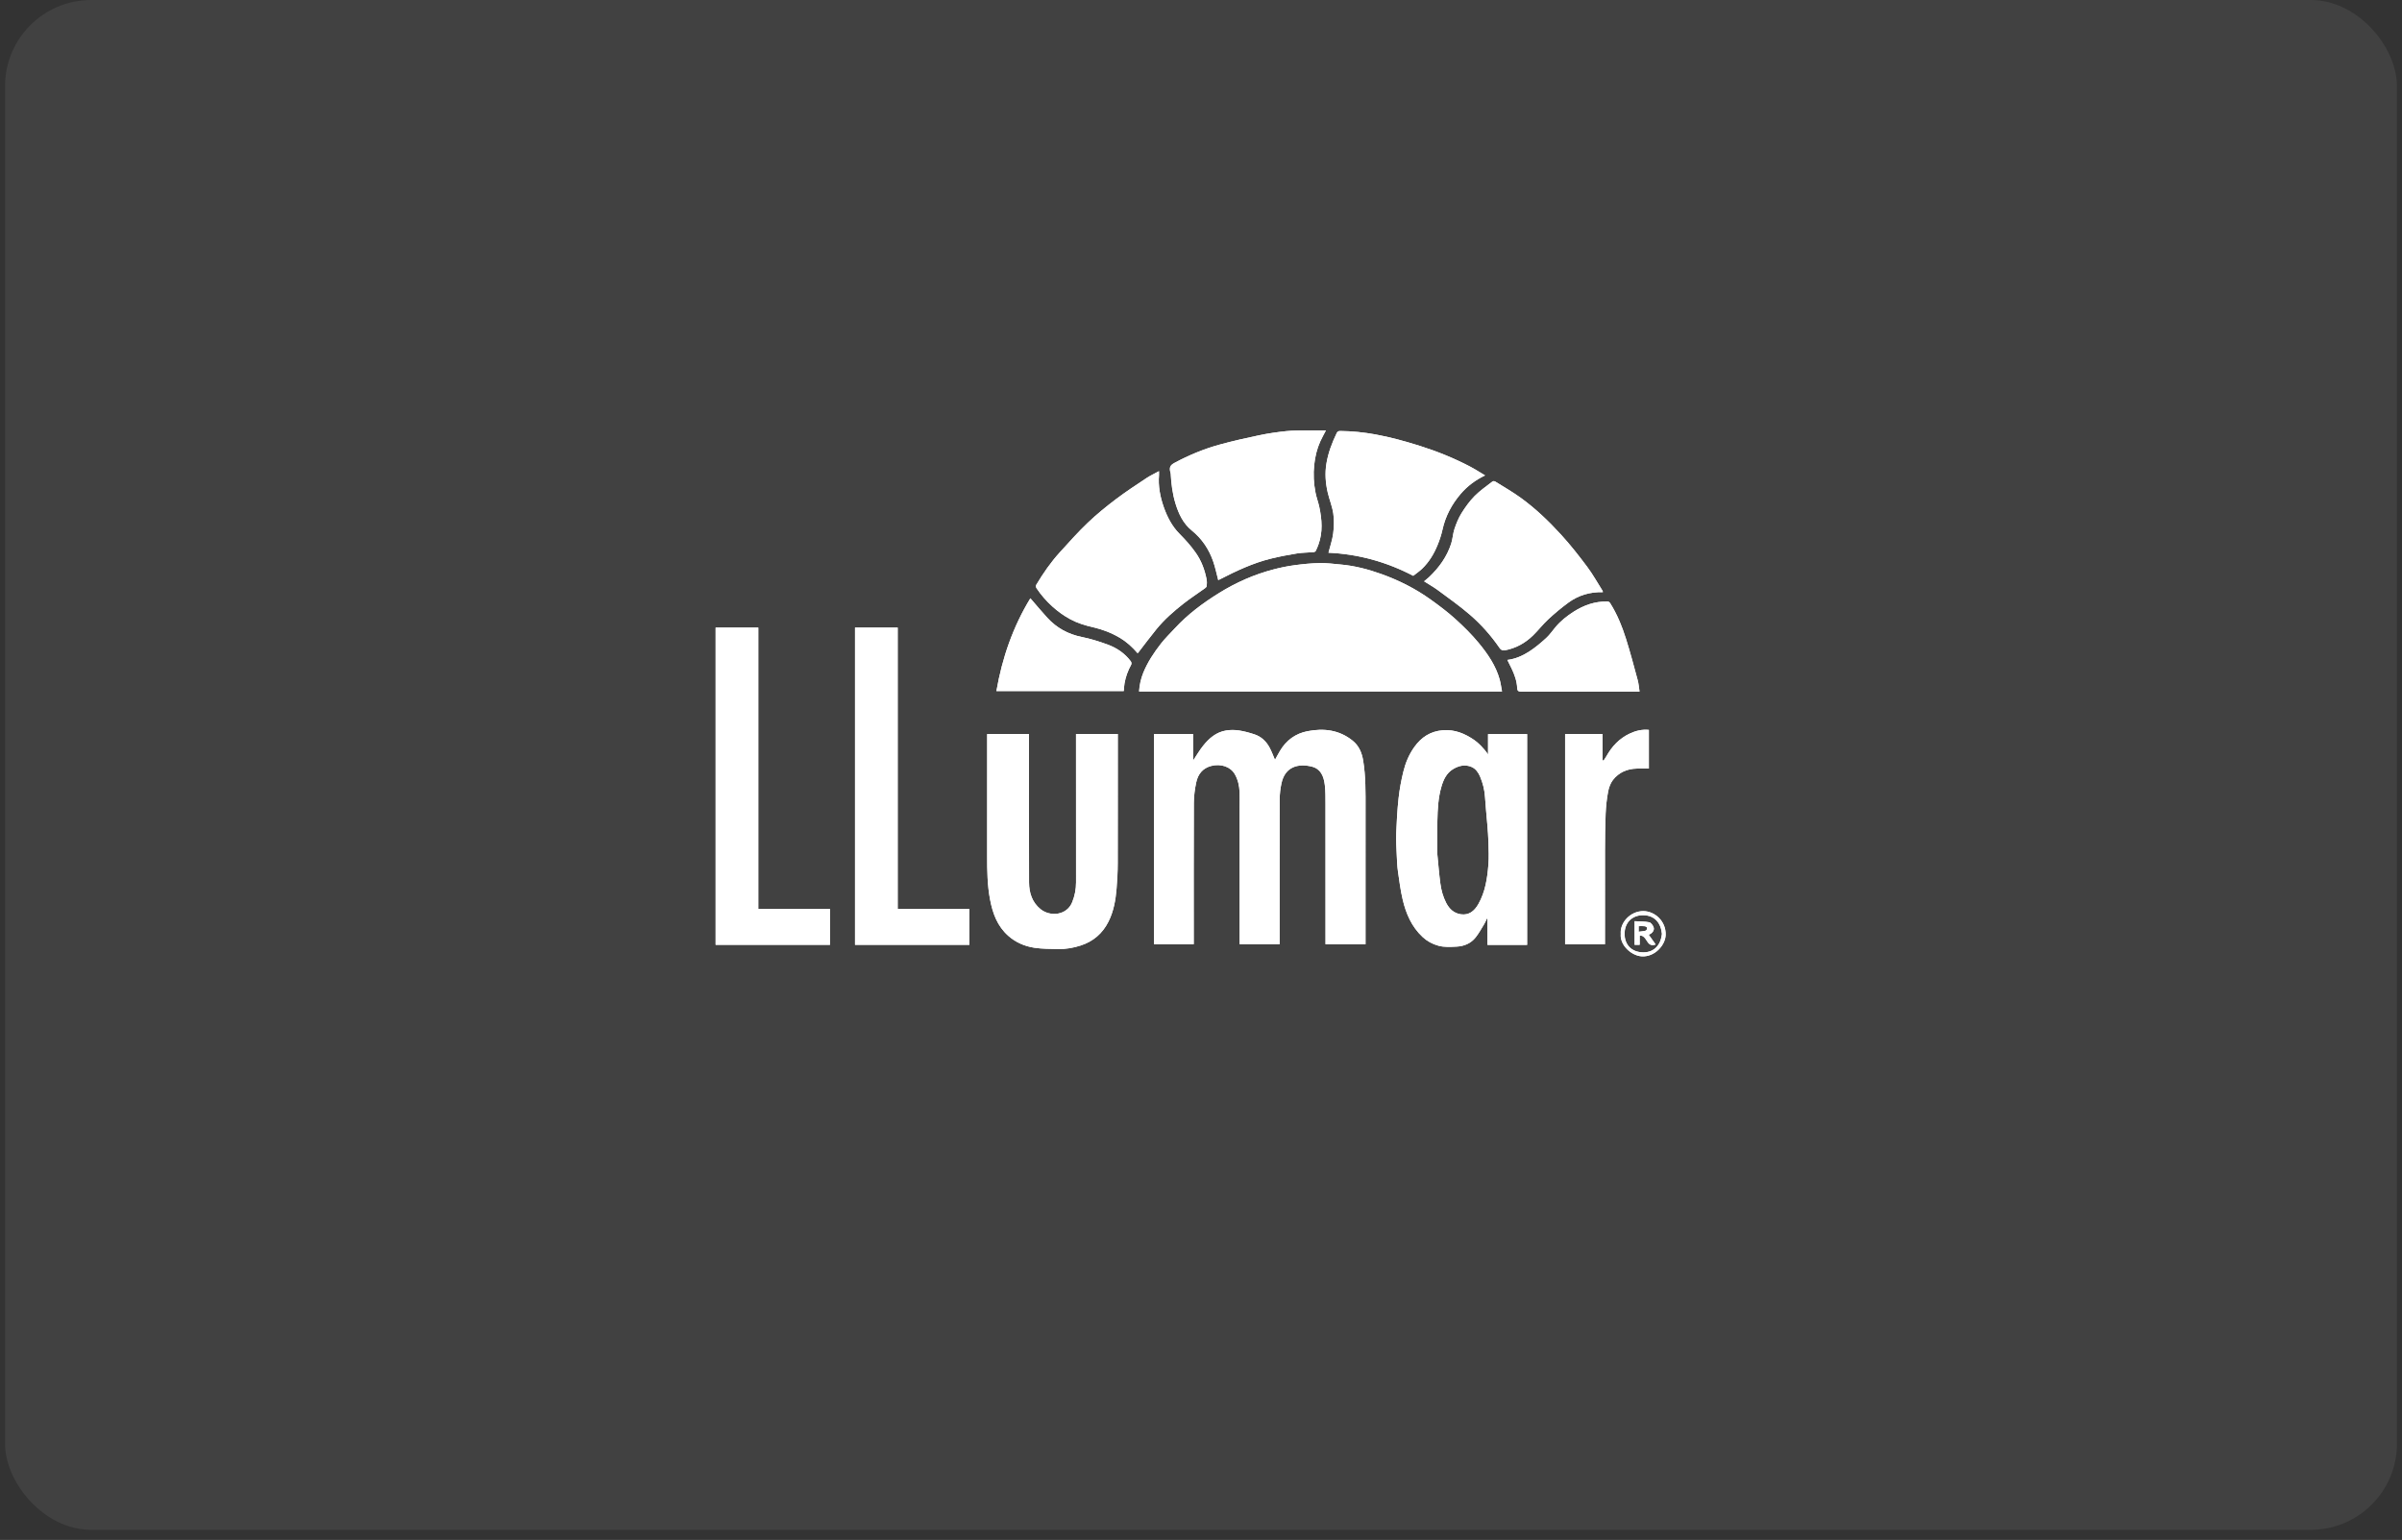
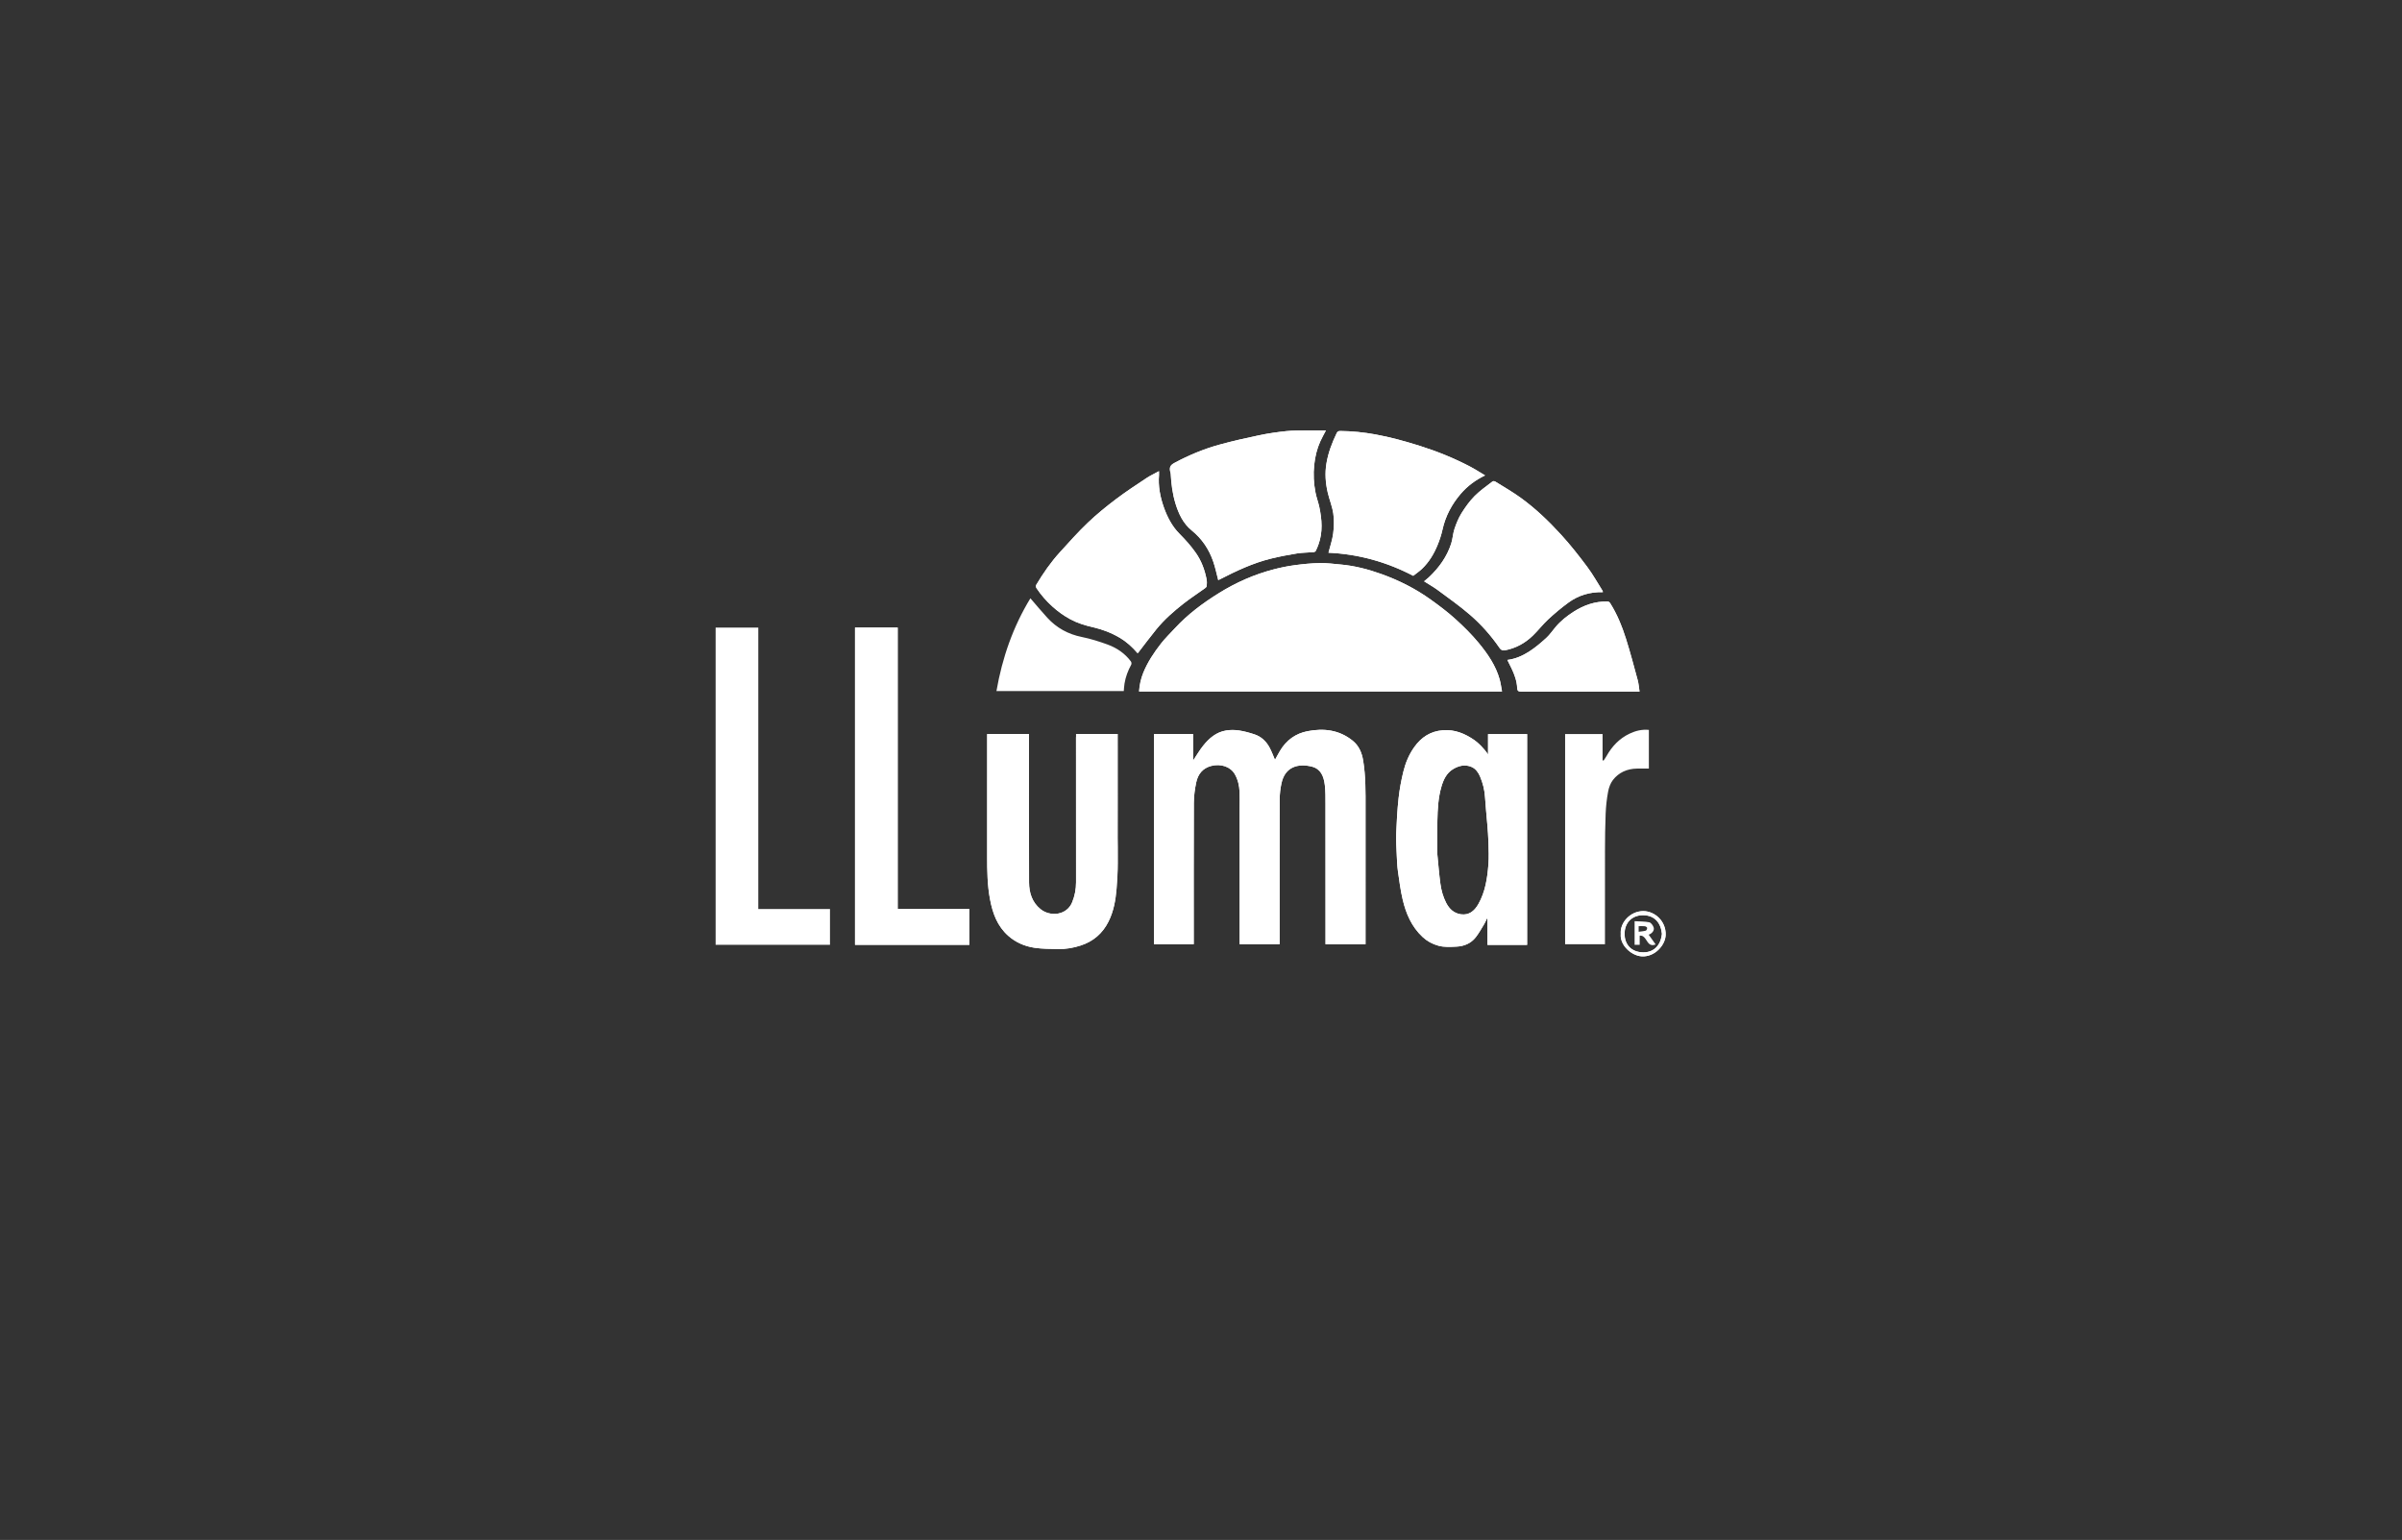
<svg xmlns="http://www.w3.org/2000/svg" width="170" height="109" viewBox="0 0 170 109" fill="none">
  <rect x="0" y="0" width="170" height="109" fill="#333333" stroke="none" />
-   <rect x="0.355" width="169.29" height="108.285" rx="6.101" fill="white" fill-opacity="0.07" />
  <g clip-path="url(#clip0_376_7434)">
    <path d="M116.684 66.158C116.697 66.153 116.72 66.147 116.742 66.137C116.95 66.043 117.102 65.836 117.035 65.641C116.986 65.498 116.851 65.307 116.725 65.281C116.392 65.214 116.044 65.225 115.688 65.204V66.877H116.048V66.229C116.257 66.206 116.364 66.322 116.462 66.459C116.63 66.691 116.743 67.021 117.177 66.85C117.014 66.62 116.852 66.393 116.684 66.158ZM116.482 65.872C116.323 65.917 116.155 65.926 115.975 65.951V65.556C116.127 65.556 116.271 65.544 116.411 65.561C116.473 65.569 116.57 65.631 116.575 65.676C116.582 65.74 116.531 65.857 116.482 65.872ZM116.684 66.158C116.697 66.153 116.72 66.147 116.742 66.137C116.95 66.043 117.102 65.836 117.035 65.641C116.986 65.498 116.851 65.307 116.725 65.281C116.392 65.214 116.044 65.225 115.688 65.204V66.877H116.048V66.229C116.257 66.206 116.364 66.322 116.462 66.459C116.63 66.691 116.743 67.021 117.177 66.85C117.014 66.62 116.852 66.393 116.684 66.158ZM116.482 65.872C116.323 65.917 116.155 65.926 115.975 65.951V65.556C116.127 65.556 116.271 65.544 116.411 65.561C116.473 65.569 116.57 65.631 116.575 65.676C116.582 65.74 116.531 65.857 116.482 65.872ZM116.31 64.49C115.396 64.488 114.652 65.302 114.715 66.103C114.642 66.917 115.49 67.653 116.202 67.692C117.136 67.745 117.865 66.887 117.891 66.187C117.929 65.206 117.122 64.493 116.31 64.49ZM116.287 67.41C115.461 67.394 114.985 66.859 114.983 66.098C114.982 65.325 115.497 64.772 116.303 64.78C117.13 64.787 117.557 65.341 117.629 66.099C117.542 66.935 117.039 67.424 116.287 67.41ZM116.742 66.137C116.95 66.043 117.102 65.836 117.035 65.641C116.986 65.498 116.851 65.307 116.725 65.281C116.392 65.214 116.044 65.225 115.688 65.204V66.877H116.048V66.229C116.257 66.206 116.364 66.322 116.462 66.459C116.63 66.691 116.743 67.021 117.177 66.85C117.014 66.62 116.852 66.393 116.684 66.158C116.697 66.153 116.72 66.147 116.742 66.137ZM116.482 65.872C116.323 65.917 116.155 65.926 115.975 65.951V65.556C116.127 65.556 116.271 65.544 116.411 65.561C116.473 65.569 116.57 65.631 116.575 65.676C116.582 65.74 116.531 65.857 116.482 65.872ZM80.039 46.817C79.616 46.249 79.046 45.862 78.393 45.623C77.797 45.406 77.185 45.212 76.564 45.087C75.596 44.892 74.787 44.447 74.126 43.728C73.719 43.285 73.335 42.821 72.926 42.348C71.699 44.361 70.934 46.552 70.523 48.915H79.535C79.551 48.747 79.556 48.562 79.587 48.382C79.665 47.909 79.832 47.467 80.062 47.046C80.094 46.989 80.079 46.872 80.039 46.817ZM115.911 48.144C115.646 47.164 115.387 46.182 115.082 45.214C114.806 44.341 114.462 43.49 113.971 42.707C113.911 42.611 113.861 42.579 113.752 42.577C112.891 42.561 112.118 42.831 111.4 43.285C110.914 43.593 110.465 43.946 110.093 44.391C109.874 44.653 109.678 44.942 109.426 45.169C109.043 45.516 108.643 45.855 108.208 46.132C107.752 46.422 107.25 46.643 106.687 46.713C106.79 46.92 106.893 47.12 106.989 47.323C107.194 47.755 107.357 48.202 107.381 48.683C107.391 48.883 107.441 48.953 107.655 48.953C110.375 48.946 113.095 48.949 115.815 48.949H116.041C115.997 48.665 115.98 48.397 115.911 48.144ZM115.335 51.927C114.606 52.272 114.083 52.83 113.694 53.526C113.634 53.634 113.557 53.734 113.489 53.839C113.466 53.828 113.444 53.818 113.422 53.808V51.955H110.77V66.836H113.591V66.573C113.591 64.457 113.587 62.343 113.592 60.227C113.595 59.35 113.602 58.471 113.639 57.594C113.66 57.076 113.716 56.557 113.811 56.048C113.865 55.757 113.974 55.442 114.152 55.212C114.571 54.671 115.162 54.415 115.848 54.402C116.132 54.396 116.416 54.401 116.698 54.401V51.663C116.207 51.614 115.762 51.726 115.335 51.927ZM104.045 33.025C102.914 32.431 101.733 31.953 100.513 31.567C99.472 31.239 98.424 30.945 97.347 30.75C96.522 30.601 95.696 30.513 94.859 30.507C94.731 30.507 94.66 30.544 94.604 30.66C94.274 31.347 94.005 32.048 93.88 32.811C93.766 33.502 93.815 34.175 93.968 34.844C94.082 35.35 94.291 35.84 94.366 36.351C94.433 36.811 94.418 37.294 94.359 37.758C94.3 38.217 94.141 38.663 94.025 39.122C96.142 39.218 98.142 39.774 100.024 40.756C100.236 40.589 100.452 40.445 100.637 40.269C101.144 39.787 101.496 39.196 101.756 38.554C101.895 38.21 102.013 37.853 102.093 37.49C102.305 36.531 102.751 35.694 103.382 34.956C103.852 34.407 104.426 33.979 105.108 33.65C104.736 33.43 104.4 33.211 104.045 33.025ZM113.419 41.816C113.06 41.248 112.733 40.656 112.332 40.12C111.747 39.339 111.143 38.567 110.486 37.848C109.612 36.892 108.676 35.992 107.624 35.232C107.047 34.815 106.426 34.461 105.822 34.084C105.775 34.055 105.675 34.046 105.636 34.076C105.206 34.412 104.749 34.722 104.368 35.108C104.012 35.468 103.709 35.892 103.44 36.322C103.226 36.664 103.071 37.05 102.942 37.434C102.828 37.771 102.816 38.142 102.706 38.482C102.407 39.403 101.857 40.169 101.159 40.832C101.047 40.939 100.923 41.033 100.789 41.146C101.135 41.367 101.469 41.553 101.773 41.778C102.539 42.346 103.321 42.896 104.04 43.519C104.831 44.203 105.529 44.987 106.123 45.852C106.231 46.01 106.34 46.061 106.503 46.031C107.276 45.889 107.938 45.523 108.495 44.981C108.87 44.618 109.19 44.195 109.573 43.84C110.022 43.423 110.496 43.027 110.991 42.663C111.709 42.134 112.531 41.891 113.445 41.913C113.433 41.867 113.433 41.837 113.419 41.816ZM63.536 64.341V44.422H60.516V66.877H68.609V64.341H63.536ZM53.668 64.341V44.424H50.648V66.877H58.742V64.341H53.668ZM93.109 34.881C92.98 34.226 92.942 33.566 93.016 32.897C93.078 32.324 93.206 31.774 93.442 31.25C93.558 30.992 93.699 30.746 93.842 30.468C93.374 30.468 92.93 30.463 92.487 30.469C92.003 30.477 91.518 30.466 91.038 30.517C90.403 30.584 89.767 30.674 89.143 30.805C88.195 31.002 87.249 31.216 86.315 31.472C85.207 31.777 84.148 32.216 83.134 32.761C82.832 32.923 82.756 33.067 82.825 33.392C82.835 33.438 82.858 33.483 82.86 33.529C82.897 34.245 82.987 34.954 83.197 35.642C83.421 36.37 83.738 37.052 84.347 37.547C85.069 38.131 85.564 38.87 85.865 39.737C86.015 40.167 86.105 40.617 86.223 41.061C86.254 41.047 86.291 41.031 86.328 41.012C87.494 40.411 88.68 39.852 89.961 39.538C90.567 39.39 91.18 39.272 91.796 39.173C92.188 39.111 92.589 39.114 92.985 39.081C93.034 39.076 93.101 39.038 93.122 38.996C93.195 38.851 93.258 38.701 93.313 38.549C93.635 37.666 93.563 36.773 93.374 35.881C93.302 35.544 93.175 35.218 93.109 34.881ZM85.395 41.007C85.264 40.328 85.026 39.688 84.624 39.119C84.286 38.638 83.898 38.204 83.48 37.784C82.955 37.258 82.609 36.592 82.361 35.885C82.105 35.155 81.963 34.405 82.028 33.626C82.034 33.548 82.028 33.469 82.028 33.348C81.702 33.528 81.404 33.665 81.134 33.844C80.405 34.33 79.669 34.809 78.972 35.338C78.286 35.858 77.614 36.404 76.992 36.997C76.299 37.658 75.661 38.377 75.016 39.085C74.372 39.792 73.829 40.576 73.34 41.395C73.306 41.451 73.316 41.568 73.353 41.625C73.672 42.105 74.046 42.535 74.474 42.923C74.866 43.278 75.288 43.582 75.753 43.833C76.26 44.107 76.797 44.269 77.359 44.397C78.026 44.55 78.666 44.795 79.262 45.149C79.741 45.434 80.138 45.801 80.511 46.232C80.526 46.22 80.545 46.209 80.558 46.193C80.987 45.639 81.404 45.074 81.849 44.53C82.413 43.841 83.082 43.255 83.782 42.708C84.264 42.333 84.778 41.998 85.274 41.641C85.329 41.602 85.398 41.54 85.403 41.483C85.418 41.326 85.424 41.161 85.395 41.007H85.395ZM79.114 52.165V51.954H76.157V52.218C76.157 55.63 76.156 59.042 76.16 62.454C76.16 62.946 76.072 63.407 75.884 63.866C75.506 64.794 74.336 64.907 73.648 64.353C73.053 63.873 72.837 63.195 72.834 62.47C72.818 59.044 72.826 55.618 72.826 52.191V51.956H69.87V52.212C69.87 55.014 69.872 57.816 69.869 60.618C69.868 61.642 69.882 62.663 70.075 63.675C70.261 64.656 70.588 65.554 71.363 66.24C71.896 66.712 72.525 66.979 73.208 67.083C73.764 67.168 74.335 67.163 74.899 67.175C75.441 67.186 75.973 67.092 76.488 66.925C77.374 66.638 78.031 66.074 78.45 65.243C78.821 64.509 78.96 63.713 79.027 62.905C79.076 62.302 79.109 61.696 79.11 61.09C79.119 58.115 79.114 55.141 79.114 52.165ZM105.314 51.962V53.404C105.014 52.948 104.595 52.56 104.355 52.393C103.684 51.927 102.968 51.623 102.118 51.689C101.239 51.756 100.594 52.181 100.096 52.876C99.716 53.408 99.469 54.005 99.317 54.631C99.168 55.243 99.052 55.867 98.984 56.493C98.894 57.317 98.847 58.148 98.815 58.976C98.796 59.493 98.83 60.012 98.853 60.528C98.869 60.912 98.884 61.297 98.938 61.677C99.033 62.349 99.12 63.026 99.276 63.685C99.509 64.677 99.909 65.599 100.674 66.315C100.995 66.615 101.367 66.82 101.8 66.939C102.229 67.056 102.656 67.024 103.081 67.004C103.615 66.978 104.102 66.779 104.44 66.347C104.673 66.05 104.855 65.712 105.053 65.388C105.125 65.269 105.175 65.137 105.236 65.012C105.247 65.016 105.26 65.021 105.272 65.024V66.878H108.08V51.962H105.314ZM105.339 61.211C105.262 62.175 105.118 63.133 104.628 63.993C104.328 64.521 103.936 64.787 103.404 64.717C102.906 64.65 102.575 64.343 102.349 63.904C102.129 63.476 102.004 63.017 101.94 62.547C101.849 61.876 101.798 61.199 101.724 60.461C101.724 59.719 101.711 58.917 101.728 58.115C101.745 57.289 101.782 56.46 102.021 55.661C102.164 55.178 102.378 54.721 102.83 54.445C103.241 54.195 103.692 54.086 104.154 54.289C104.448 54.417 104.631 54.684 104.752 54.969C104.948 55.433 105.07 55.919 105.101 56.428C105.14 57.07 105.211 57.71 105.262 58.351C105.296 58.775 105.332 59.2 105.343 59.625C105.357 60.154 105.381 60.685 105.339 61.211ZM96.477 53.839C96.386 53.285 96.184 52.791 95.731 52.426C94.78 51.66 93.688 51.533 92.539 51.756C91.696 51.918 91.042 52.392 90.598 53.136C90.466 53.355 90.347 53.582 90.235 53.783C90.111 53.496 90.004 53.196 89.855 52.919C89.619 52.48 89.272 52.142 88.791 51.983C88.434 51.864 88.066 51.761 87.694 51.705C87.395 51.66 87.078 51.658 86.78 51.706C86.087 51.816 85.58 52.25 85.158 52.776C84.897 53.1 84.688 53.465 84.441 53.834V51.959H81.671V66.833H84.485V66.576C84.485 63.33 84.478 60.084 84.493 56.838C84.495 56.35 84.561 55.855 84.663 55.377C84.786 54.799 85.118 54.369 85.732 54.213C86.401 54.042 87.088 54.261 87.398 54.806C87.617 55.193 87.712 55.617 87.73 56.055C87.746 56.43 87.734 56.807 87.734 57.183V66.831H90.564V66.568C90.564 63.232 90.561 59.895 90.57 56.558C90.571 56.186 90.617 55.806 90.696 55.442C90.951 54.251 91.902 54.025 92.845 54.263C93.472 54.421 93.691 54.942 93.764 55.571C93.815 56.017 93.81 56.469 93.81 56.919C93.814 60.151 93.813 63.384 93.813 66.616V66.836H96.644V66.582C96.644 63.461 96.642 60.34 96.645 57.218C96.646 56.089 96.661 54.959 96.477 53.839ZM106.142 48.096C105.868 47.113 105.296 46.285 104.662 45.515C104.16 44.907 103.592 44.345 103.006 43.815C102.462 43.322 101.869 42.878 101.272 42.449C100.196 41.674 99.018 41.08 97.773 40.633C96.84 40.297 95.88 40.047 94.886 39.958C94.395 39.915 93.903 39.846 93.412 39.856C92.818 39.867 92.222 39.927 91.633 40.006C91.144 40.071 90.656 40.171 90.177 40.294C88.78 40.654 87.473 41.233 86.249 41.996C85.122 42.699 84.062 43.488 83.158 44.469C82.827 44.828 82.471 45.169 82.172 45.553C81.675 46.191 81.226 46.864 80.919 47.621C80.746 48.045 80.654 48.48 80.62 48.941H106.307C106.251 48.651 106.217 48.368 106.142 48.096Z" fill="white" />
    <path d="M106.3 48.94H80.613C80.646 48.479 80.74 48.044 80.912 47.62C81.219 46.863 81.668 46.19 82.165 45.552C82.465 45.168 82.82 44.827 83.151 44.467C84.056 43.486 85.115 42.697 86.242 41.995C87.466 41.231 88.773 40.652 90.171 40.293C90.649 40.169 91.137 40.069 91.627 40.004C92.216 39.925 92.812 39.865 93.406 39.854C93.896 39.844 94.388 39.913 94.879 39.956C95.873 40.045 96.833 40.296 97.766 40.631C99.011 41.078 100.19 41.672 101.265 42.447C101.862 42.876 102.455 43.32 102.999 43.813C103.585 44.343 104.153 44.905 104.655 45.513C105.289 46.284 105.861 47.111 106.135 48.095C106.21 48.367 106.244 48.65 106.3 48.939V48.94Z" fill="white" />
    <path d="M87.733 66.83V57.183C87.733 56.806 87.745 56.43 87.73 56.054C87.712 55.616 87.617 55.193 87.397 54.806C87.088 54.26 86.401 54.042 85.732 54.212C85.118 54.368 84.785 54.798 84.662 55.376C84.561 55.854 84.495 56.349 84.493 56.837C84.479 60.083 84.486 63.329 84.486 66.575V66.832H81.671V51.958H84.441V53.833C84.688 53.463 84.899 53.099 85.159 52.774C85.581 52.248 86.088 51.814 86.781 51.704C87.078 51.656 87.395 51.659 87.694 51.704C88.066 51.759 88.434 51.862 88.792 51.981C89.272 52.141 89.62 52.479 89.856 52.918C90.005 53.195 90.111 53.494 90.236 53.782C90.348 53.581 90.467 53.354 90.598 53.135C91.043 52.391 91.697 51.917 92.54 51.754C93.688 51.532 94.781 51.659 95.731 52.425C96.184 52.791 96.387 53.285 96.478 53.838C96.661 54.958 96.646 56.087 96.645 57.217C96.642 60.338 96.645 63.46 96.645 66.582V66.835H93.813V66.615C93.813 63.383 93.814 60.15 93.811 56.918C93.811 56.469 93.815 56.016 93.764 55.571C93.691 54.942 93.472 54.42 92.845 54.262C91.902 54.025 90.952 54.25 90.695 55.441C90.617 55.806 90.571 56.185 90.57 56.558C90.561 59.895 90.564 63.23 90.564 66.567V66.83H87.733Z" fill="white" />
    <path d="M105.317 51.961V53.404C105.016 52.947 104.598 52.559 104.358 52.393C103.686 51.927 102.971 51.623 102.121 51.688C101.242 51.756 100.597 52.18 100.099 52.876C99.718 53.407 99.472 54.005 99.32 54.631C99.171 55.242 99.054 55.867 98.986 56.492C98.896 57.317 98.849 58.147 98.818 58.976C98.798 59.492 98.833 60.011 98.855 60.528C98.872 60.911 98.887 61.297 98.94 61.676C99.035 62.349 99.123 63.025 99.278 63.684C99.512 64.677 99.912 65.598 100.677 66.314C100.998 66.615 101.37 66.82 101.803 66.939C102.232 67.056 102.659 67.023 103.083 67.003C103.617 66.978 104.104 66.778 104.442 66.347C104.676 66.05 104.858 65.712 105.055 65.388C105.127 65.269 105.178 65.137 105.238 65.011C105.25 65.016 105.262 65.02 105.274 65.024V66.878H108.082V51.961H105.317ZM105.341 61.21C105.265 62.175 105.12 63.133 104.631 63.993C104.33 64.521 103.939 64.787 103.406 64.716C102.909 64.65 102.577 64.342 102.352 63.903C102.131 63.475 102.007 63.017 101.943 62.547C101.851 61.876 101.801 61.199 101.727 60.461C101.727 59.719 101.714 58.917 101.73 58.115C101.747 57.288 101.785 56.459 102.023 55.66C102.167 55.177 102.381 54.721 102.833 54.445C103.244 54.195 103.694 54.086 104.156 54.288C104.45 54.417 104.633 54.684 104.754 54.968C104.951 55.432 105.073 55.918 105.104 56.428C105.143 57.069 105.214 57.709 105.265 58.35C105.299 58.775 105.334 59.199 105.346 59.624C105.359 60.153 105.383 60.685 105.341 61.21Z" fill="white" />
-     <path d="M76.152 51.953H79.108V52.164C79.108 55.139 79.112 58.114 79.104 61.089C79.103 61.694 79.07 62.3 79.021 62.904C78.954 63.711 78.815 64.507 78.445 65.242C78.026 66.072 77.369 66.637 76.483 66.924C75.968 67.09 75.436 67.186 74.894 67.174C74.329 67.162 73.759 67.167 73.203 67.082C72.52 66.978 71.89 66.711 71.357 66.239C70.583 65.553 70.256 64.655 70.069 63.675C69.876 62.663 69.862 61.641 69.863 60.617C69.866 57.815 69.864 55.013 69.864 52.211V51.956H72.821V52.191C72.821 55.617 72.812 59.043 72.828 62.469C72.831 63.194 73.047 63.872 73.642 64.353C74.33 64.907 75.5 64.794 75.879 63.866C76.066 63.406 76.154 62.945 76.153 62.454C76.149 59.042 76.151 55.629 76.151 52.218V51.954L76.152 51.953Z" fill="white" />
+     <path d="M76.152 51.953V52.164C79.108 55.139 79.112 58.114 79.104 61.089C79.103 61.694 79.07 62.3 79.021 62.904C78.954 63.711 78.815 64.507 78.445 65.242C78.026 66.072 77.369 66.637 76.483 66.924C75.968 67.09 75.436 67.186 74.894 67.174C74.329 67.162 73.759 67.167 73.203 67.082C72.52 66.978 71.89 66.711 71.357 66.239C70.583 65.553 70.256 64.655 70.069 63.675C69.876 62.663 69.862 61.641 69.863 60.617C69.866 57.815 69.864 55.013 69.864 52.211V51.956H72.821V52.191C72.821 55.617 72.812 59.043 72.828 62.469C72.831 63.194 73.047 63.872 73.642 64.353C74.33 64.907 75.5 64.794 75.879 63.866C76.066 63.406 76.154 62.945 76.153 62.454C76.149 59.042 76.151 55.629 76.151 52.218V51.954L76.152 51.953Z" fill="white" />
    <path d="M80.512 46.232C80.139 45.801 79.743 45.434 79.263 45.15C78.667 44.795 78.027 44.55 77.36 44.397C76.798 44.269 76.261 44.106 75.754 43.833C75.289 43.582 74.867 43.278 74.475 42.922C74.047 42.535 73.672 42.105 73.354 41.625C73.317 41.568 73.307 41.451 73.34 41.396C73.83 40.576 74.372 39.792 75.017 39.085C75.662 38.377 76.3 37.657 76.992 36.997C77.614 36.404 78.287 35.859 78.972 35.339C79.67 34.81 80.406 34.331 81.135 33.845C81.405 33.666 81.702 33.529 82.029 33.35C82.029 33.469 82.034 33.549 82.028 33.627C81.963 34.406 82.105 35.156 82.362 35.887C82.609 36.593 82.955 37.259 83.48 37.786C83.898 38.205 84.286 38.639 84.625 39.12C85.025 39.689 85.265 40.329 85.396 41.009C85.425 41.163 85.419 41.327 85.404 41.484C85.399 41.541 85.33 41.602 85.275 41.642C84.779 41.999 84.265 42.334 83.783 42.71C83.083 43.256 82.413 43.842 81.849 44.532C81.406 45.075 80.988 45.639 80.558 46.194C80.546 46.21 80.526 46.221 80.511 46.234L80.512 46.232Z" fill="white" />
    <path d="M93.838 30.468C93.694 30.745 93.554 30.992 93.437 31.25C93.201 31.773 93.073 32.324 93.01 32.896C92.937 33.566 92.975 34.226 93.103 34.88C93.17 35.218 93.296 35.543 93.369 35.88C93.559 36.773 93.63 37.666 93.308 38.548C93.253 38.701 93.19 38.851 93.117 38.995C93.096 39.037 93.029 39.075 92.981 39.08C92.585 39.114 92.183 39.111 91.791 39.173C91.176 39.271 90.561 39.389 89.956 39.537C88.674 39.851 87.489 40.41 86.323 41.011C86.287 41.03 86.248 41.046 86.218 41.06C86.1 40.617 86.01 40.166 85.86 39.736C85.559 38.869 85.063 38.13 84.342 37.546C83.733 37.052 83.415 36.369 83.192 35.641C82.981 34.954 82.891 34.244 82.855 33.528C82.853 33.482 82.83 33.437 82.82 33.39C82.751 33.066 82.827 32.922 83.129 32.759C84.143 32.214 85.202 31.775 86.31 31.471C87.243 31.214 88.189 31.001 89.137 30.803C89.762 30.673 90.398 30.582 91.033 30.515C91.512 30.465 91.997 30.475 92.481 30.468C92.925 30.46 93.369 30.466 93.837 30.466L93.838 30.468Z" fill="white" />
-     <path d="M58.742 64.341V66.877H50.648V44.424H53.668V64.341H58.742V64.341Z" fill="white" />
    <path d="M60.511 44.421H63.531V64.341H68.603V66.877H60.511V44.421Z" fill="white" />
    <path d="M113.444 41.912C112.53 41.891 111.708 42.134 110.99 42.662C110.496 43.026 110.021 43.422 109.571 43.84C109.188 44.195 108.869 44.617 108.494 44.981C107.936 45.523 107.275 45.889 106.502 46.031C106.339 46.06 106.23 46.01 106.122 45.852C105.528 44.987 104.83 44.202 104.04 43.518C103.32 42.897 102.538 42.345 101.772 41.778C101.468 41.553 101.134 41.367 100.789 41.147C100.923 41.033 101.046 40.938 101.158 40.832C101.856 40.168 102.405 39.403 102.705 38.482C102.815 38.143 102.827 37.771 102.941 37.433C103.07 37.05 103.226 36.664 103.439 36.323C103.709 35.892 104.011 35.468 104.367 35.108C104.749 34.722 105.206 34.411 105.636 34.076C105.674 34.047 105.775 34.055 105.821 34.084C106.426 34.46 107.047 34.816 107.623 35.232C108.675 35.993 109.612 36.893 110.485 37.847C111.143 38.566 111.747 39.338 112.331 40.119C112.733 40.655 113.06 41.247 113.419 41.815C113.433 41.837 113.434 41.866 113.445 41.913L113.444 41.912Z" fill="white" />
    <path d="M94.02 39.122C94.137 38.663 94.295 38.216 94.353 37.757C94.412 37.294 94.428 36.81 94.361 36.35C94.287 35.839 94.078 35.35 93.962 34.844C93.81 34.174 93.76 33.503 93.874 32.811C94 32.049 94.269 31.348 94.599 30.66C94.655 30.544 94.726 30.506 94.853 30.507C95.691 30.513 96.517 30.601 97.342 30.75C98.419 30.946 99.467 31.239 100.508 31.567C101.727 31.953 102.908 32.431 104.041 33.025C104.395 33.211 104.731 33.43 105.103 33.65C104.421 33.98 103.847 34.408 103.377 34.957C102.746 35.694 102.299 36.532 102.088 37.491C102.008 37.852 101.891 38.21 101.751 38.553C101.491 39.195 101.139 39.788 100.631 40.27C100.446 40.446 100.231 40.589 100.018 40.757C98.138 39.775 96.138 39.218 94.02 39.123V39.122Z" fill="white" />
-     <path d="M113.589 66.836H110.769V51.955H113.421V53.809C113.443 53.819 113.465 53.828 113.488 53.839C113.556 53.735 113.632 53.635 113.693 53.526C114.082 52.83 114.605 52.272 115.334 51.928C115.76 51.727 116.205 51.614 116.697 51.663V54.401C116.415 54.401 116.131 54.396 115.847 54.402C115.16 54.416 114.57 54.671 114.151 55.212C113.973 55.442 113.864 55.757 113.81 56.049C113.715 56.558 113.659 57.077 113.637 57.594C113.601 58.471 113.594 59.35 113.591 60.228C113.586 62.343 113.589 64.458 113.589 66.573V66.837V66.836Z" fill="white" />
    <path d="M116.033 48.947H115.807C113.087 48.947 110.366 48.945 107.646 48.951C107.433 48.951 107.383 48.882 107.373 48.681C107.349 48.201 107.186 47.753 106.981 47.322C106.885 47.118 106.782 46.919 106.679 46.711C107.242 46.642 107.744 46.42 108.2 46.131C108.635 45.854 109.035 45.515 109.418 45.168C109.669 44.941 109.865 44.652 110.084 44.389C110.455 43.945 110.904 43.592 111.391 43.283C112.108 42.829 112.882 42.559 113.743 42.576C113.851 42.578 113.902 42.61 113.962 42.705C114.454 43.489 114.797 44.339 115.073 45.213C115.378 46.18 115.637 47.162 115.902 48.142C115.97 48.396 115.988 48.664 116.032 48.946L116.033 48.947Z" fill="white" />
-     <path d="M79.531 48.914H70.519C70.93 46.551 71.695 44.36 72.922 42.347C73.331 42.819 73.715 43.284 74.122 43.727C74.783 44.446 75.592 44.891 76.56 45.086C77.181 45.211 77.793 45.404 78.389 45.622C79.042 45.861 79.612 46.248 80.035 46.816C80.075 46.87 80.09 46.988 80.058 47.045C79.828 47.466 79.661 47.907 79.583 48.38C79.552 48.56 79.547 48.745 79.531 48.913V48.914Z" fill="white" />
    <path d="M116.298 64.49C115.384 64.488 114.64 65.302 114.703 66.103C114.63 66.917 115.478 67.653 116.19 67.692C117.124 67.745 117.853 66.887 117.879 66.187C117.917 65.206 117.11 64.493 116.298 64.49ZM116.275 67.41C115.449 67.394 114.973 66.859 114.971 66.098C114.971 65.325 115.485 64.772 116.291 64.78C117.118 64.787 117.545 65.341 117.617 66.099C117.531 66.935 117.028 67.424 116.275 67.41Z" fill="white" />
-     <path d="M116.684 66.157C116.696 66.153 116.72 66.147 116.741 66.137C116.949 66.043 117.101 65.836 117.034 65.641C116.985 65.497 116.851 65.306 116.725 65.28C116.392 65.213 116.044 65.225 115.687 65.204V66.876H116.047V66.229C116.256 66.206 116.363 66.322 116.462 66.458C116.629 66.69 116.742 67.02 117.176 66.85C117.013 66.62 116.851 66.393 116.684 66.157ZM116.481 65.871C116.323 65.917 116.154 65.925 115.974 65.951V65.556C116.126 65.556 116.27 65.543 116.41 65.561C116.472 65.569 116.57 65.631 116.574 65.676C116.581 65.74 116.53 65.857 116.481 65.871Z" fill="white" />
  </g>
  <defs>
    <clipPath id="clip0_376_7434">
      <rect width="67.245" height="37.229" fill="white" transform="translate(50.648 30.465)" />
    </clipPath>
  </defs>
</svg>